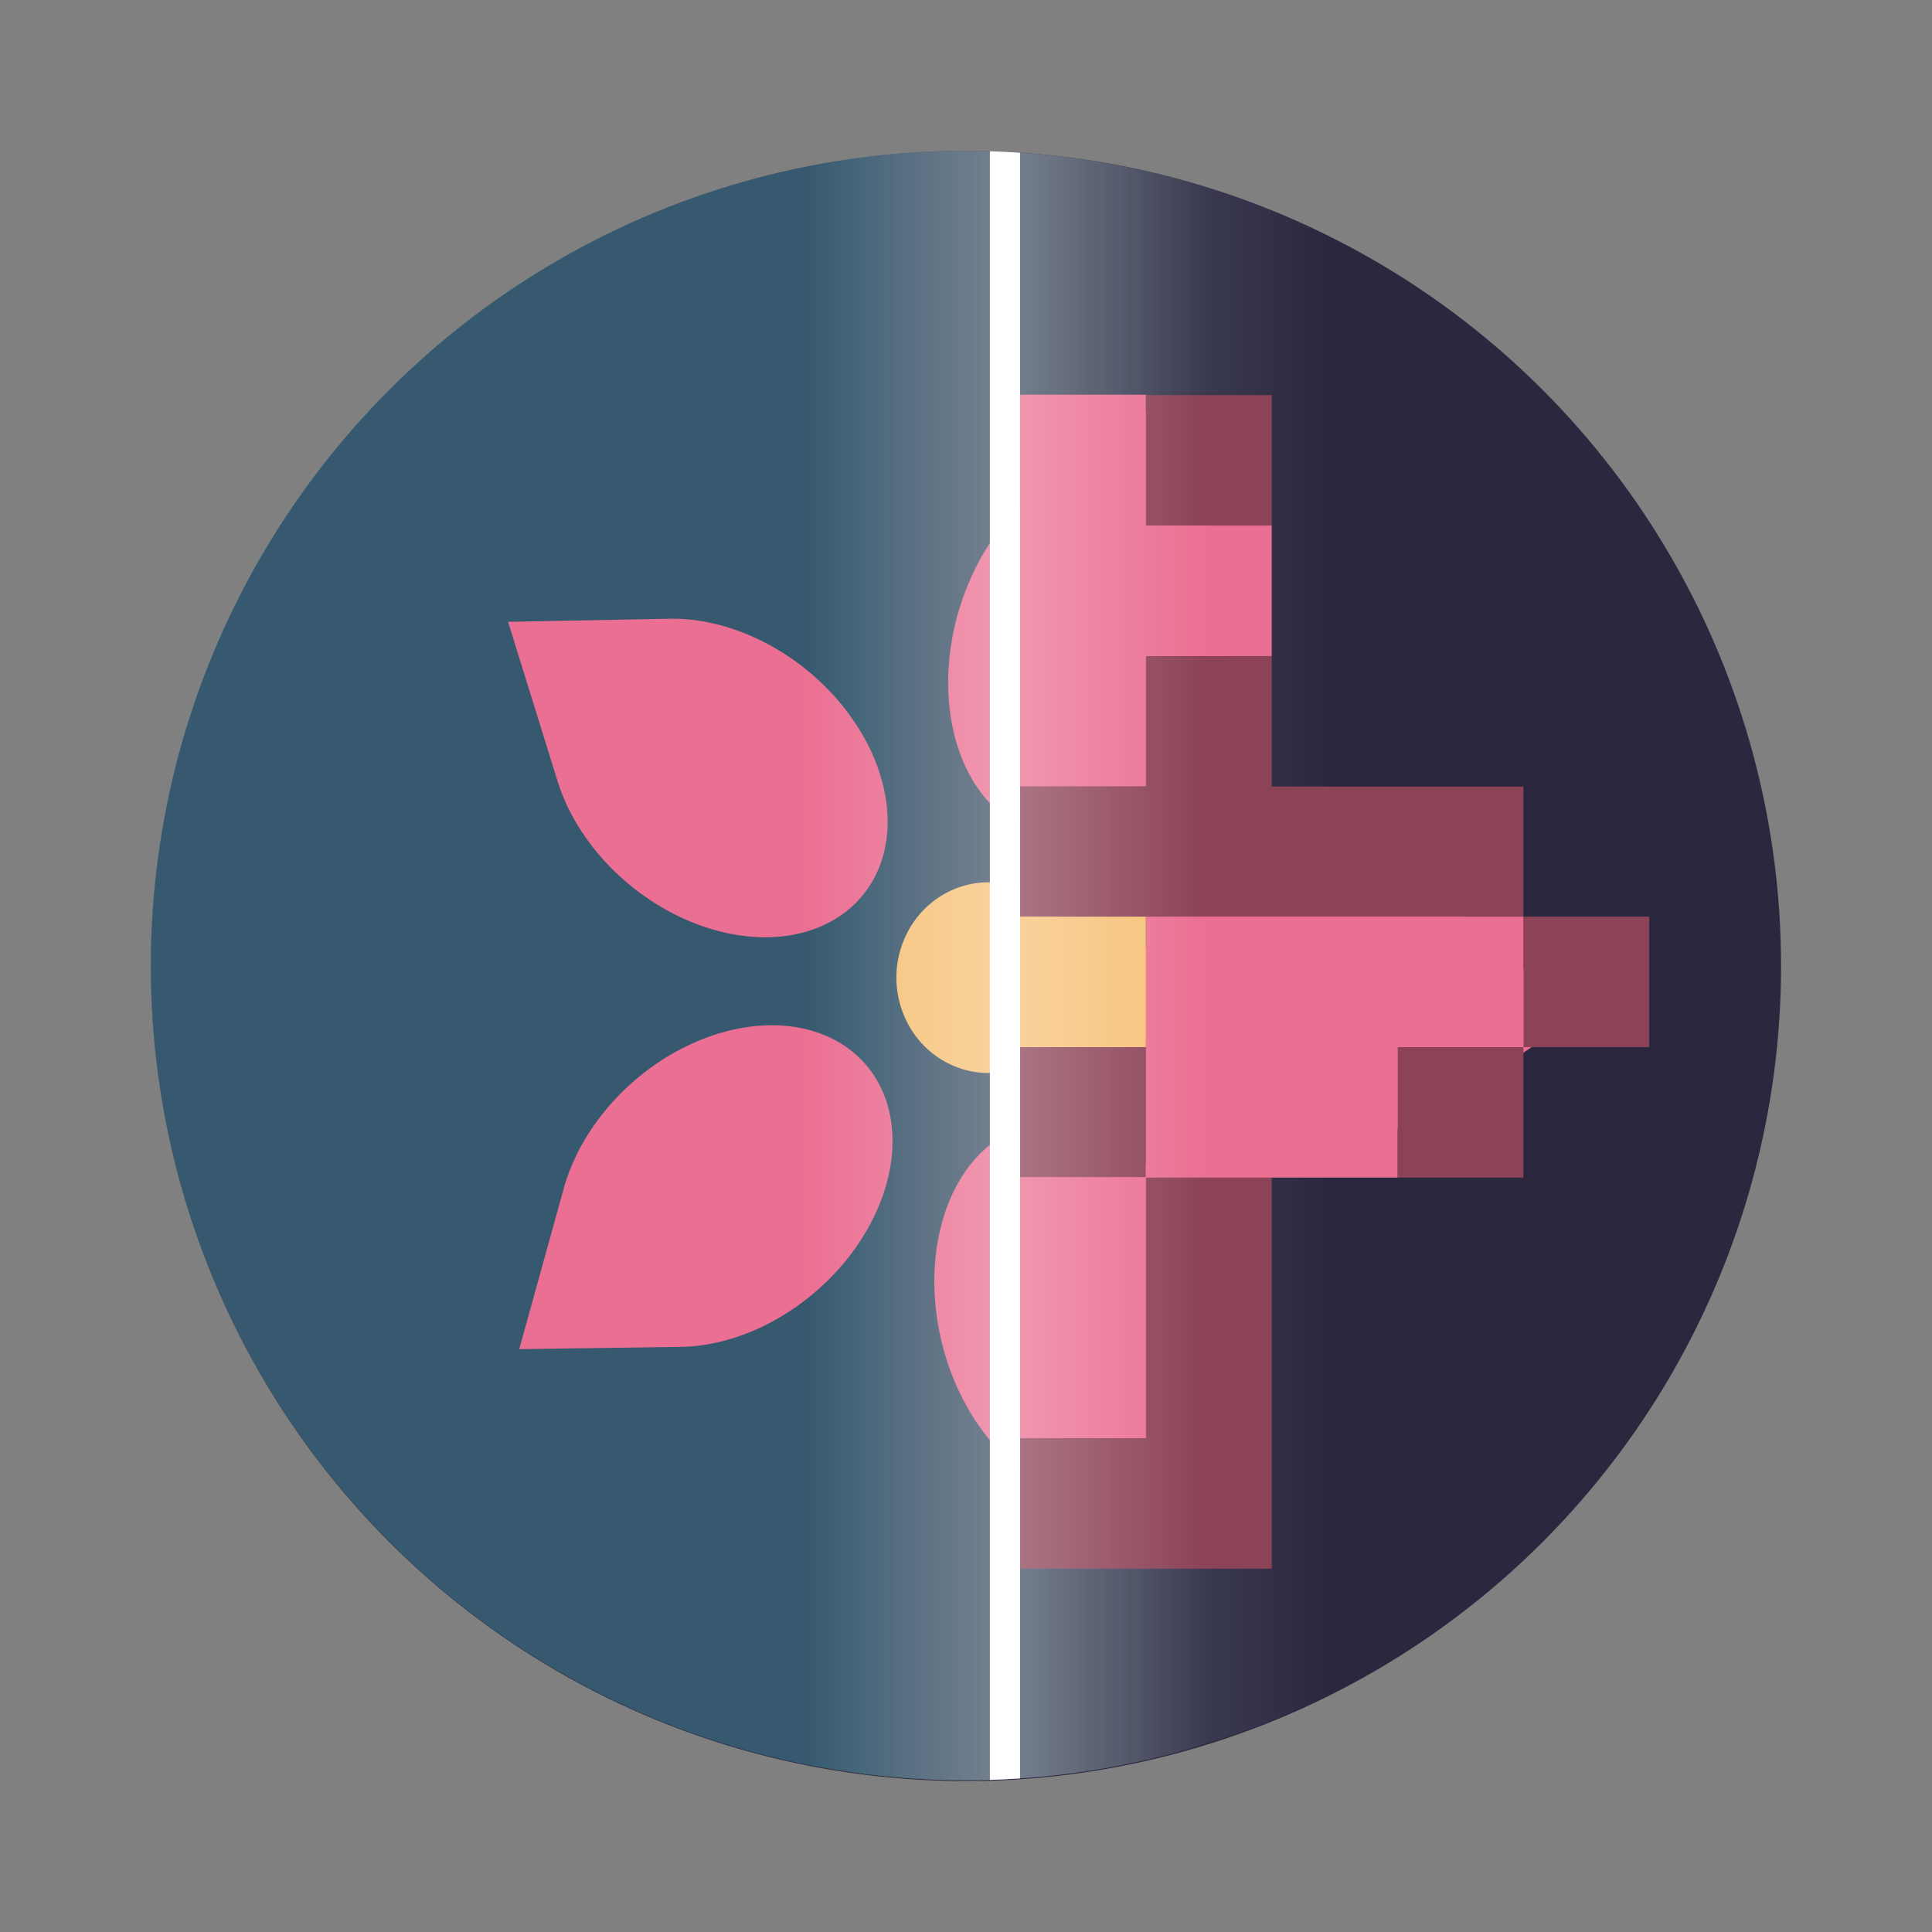
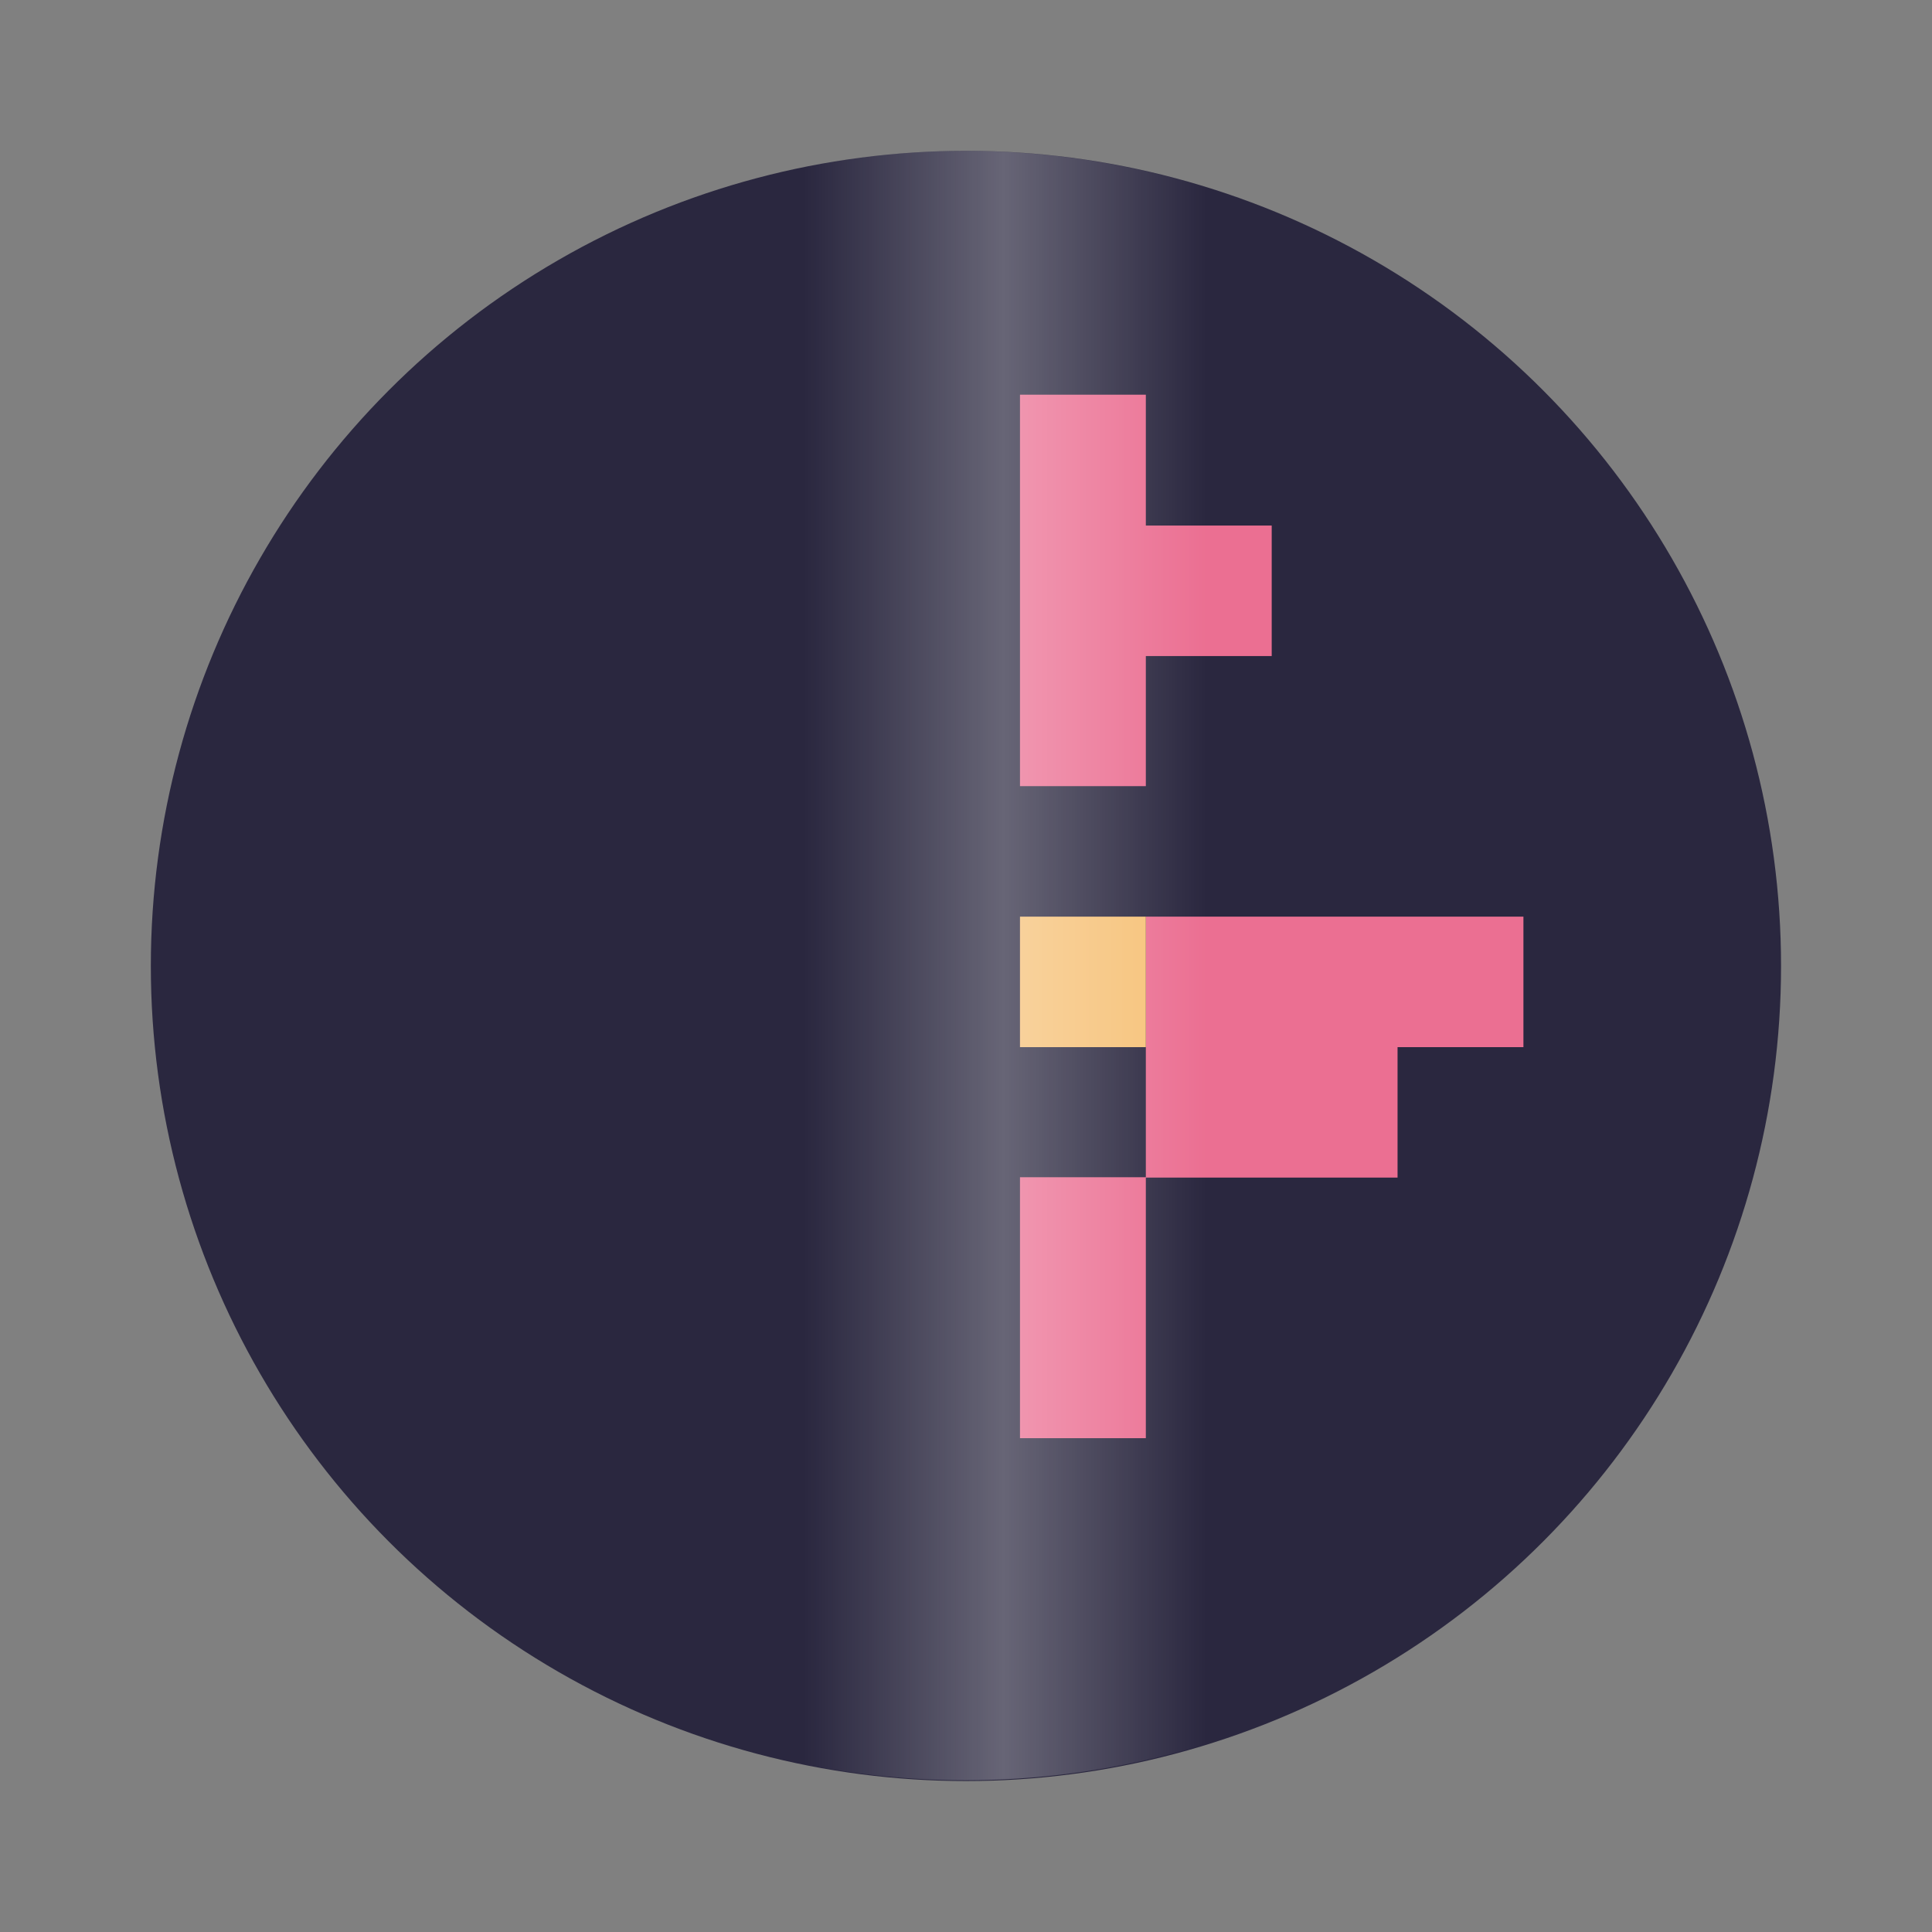
<svg xmlns="http://www.w3.org/2000/svg" xmlns:xlink="http://www.w3.org/1999/xlink" width="64" height="64" viewBox="0 0 16.933 16.933">
  <rect x="0" y="0" width="16.933" height="16.933" fill="#808080" stroke="none" />
  <defs>
    <linearGradient xlink:href="#c" id="g" x1="11.5" x2="87.433" y1="58.159" y2="58.159" gradientTransform="translate(0 -5.469)" gradientUnits="userSpaceOnUse" />
    <linearGradient id="c">
      <stop offset="0" style="stop-color:#48a6b7;stop-opacity:.4" />
      <stop offset=".6" style="stop-color:#48a6b7;stop-opacity:.4" />
      <stop offset="1" style="stop-color:#e6e6e6;stop-opacity:0" />
    </linearGradient>
    <linearGradient xlink:href="#e" id="h" x1="57.225" x2="75.912" y1="58.159" y2="58.159" gradientTransform="matrix(1.387 0 0 1 -25.768 -3.629)" gradientUnits="userSpaceOnUse" />
    <linearGradient id="e">
      <stop offset="0" style="stop-color:#f8fcfc;stop-opacity:0" />
      <stop offset=".496" style="stop-color:#fff;stop-opacity:.287" />
      <stop offset="1" style="stop-color:#fff;stop-opacity:0" />
    </linearGradient>
    <clipPath id="f" clipPathUnits="userSpaceOnUse">
      <ellipse cx="64" cy="52.672" fill="#f0f0f0" rx="52.5" ry="50.641" style="fill:#2a273f;fill-opacity:1;stroke-width:7.218;paint-order:stroke fill markers" />
    </clipPath>
  </defs>
  <circle cx="8.466" cy="8.466" r="7.144" fill="#f0f0f0" style="paint-order:stroke fill markers;fill:#2a273f;fill-opacity:1" />
  <g clip-path="url(#f)" transform="matrix(.136 0 0 .141 -.243 1.036)">
-     <rect width="105" height="105" x="11.5" y="2.03" rx="8" ry="8" style="fill:url(#g);fill-opacity:1" />
    <g transform="translate(0 1.092)">
-       <circle cx="49.706" cy="67.495" r="5.926" style="fill:#f6c177;fill-opacity:1;stroke-width:.543" transform="rotate(-15)" />
-       <path d="M62.855 66.488a11.807 8.77 75 0 0 4.322 16.129l8.151 6.46 3.83-9.67a11.807 8.77 75 0 0-4.323-16.127 11.807 8.77 75 0 0-11.98 3.208M78.06 59.34a11.807 8.77 3.621 0 0 16.664 1.054l8.724-5.661-7.94-6.717a11.807 8.77 3.621 0 0-16.663-1.053 11.807 8.77 3.621 0 0-.786 12.376Zm-2.712-17.497a8.77 11.807 17.744 0 0 5.089-15.904l-3.362-9.842-8.451 6.062a8.77 11.807 17.744 0 0-5.088 15.902 8.77 11.807 17.744 0 0 11.811 3.782zM58.514 39.73a11.807 8.77 35.551 0 0-13.586-9.71l-10.398.192 3.187 9.9A11.807 8.77 35.551 0 0 51.3 49.818a11.807 8.77 35.551 0 0 7.212-10.088ZM51.39 55.29a8.77 11.807 52.628 0 0-13.27 10.136l-2.871 9.996 10.4-.14a8.77 11.807 52.628 0 0 13.267-10.134 8.77 11.807 52.628 0 0-7.526-9.857Z" style="fill:#eb6f92;fill-opacity:1;stroke-width:1.161" />
-       <path d="M226.936 18.156v7.658h7.66v-7.658zm0 15.319v7.634h-7.659v7.66h7.659v.022h22.978v7.637h7.658V48.77h-7.658v-7.637h-15.318v-7.658zm22.978 22.953h-7.66v7.658h7.66zm-30.637-.024v7.66h7.659v-7.66zm7.659 7.66v15.319h-7.659v7.658h15.319V64.064Z" style="fill:#8c4257;fill-opacity:1;stroke-width:.983" transform="translate(-164.695 -3.108)scale(1.059)" />
-       <path d="M219.277 18.133v22.976h7.659v-7.634h7.66v-7.66h-7.66v-7.682zm7.659 30.637v15.294h-7.659v15.319h7.659V64.086h15.318v-7.658h7.66V48.77h-15.318z" style="fill:#eb6f92;fill-opacity:1;stroke-width:.983" transform="translate(-164.695 -3.108)scale(1.059)" />
+       <path d="M219.277 18.133v22.976h7.659v-7.634h7.66v-7.66h-7.66v-7.682zm7.659 30.637v15.294h-7.659v15.319h7.659V64.086h15.318v-7.658h7.66V48.77z" style="fill:#eb6f92;fill-opacity:1;stroke-width:.983" transform="translate(-164.695 -3.108)scale(1.059)" />
      <path d="M219.277 48.769h7.659v7.659h-7.659z" style="fill:#f6c177;fill-opacity:1;stroke-width:.983" transform="translate(-164.695 -3.108)scale(1.059)" />
    </g>
    <path d="M53.595 2.03H79.51v105H53.595Z" style="opacity:1;fill:url(#h);fill-opacity:1;stroke-width:13.522" />
-     <path d="M65.58 2.03h1.943v105H65.58Z" style="opacity:1;fill:#fff;fill-opacity:1;stroke-width:3.703" />
  </g>
</svg>